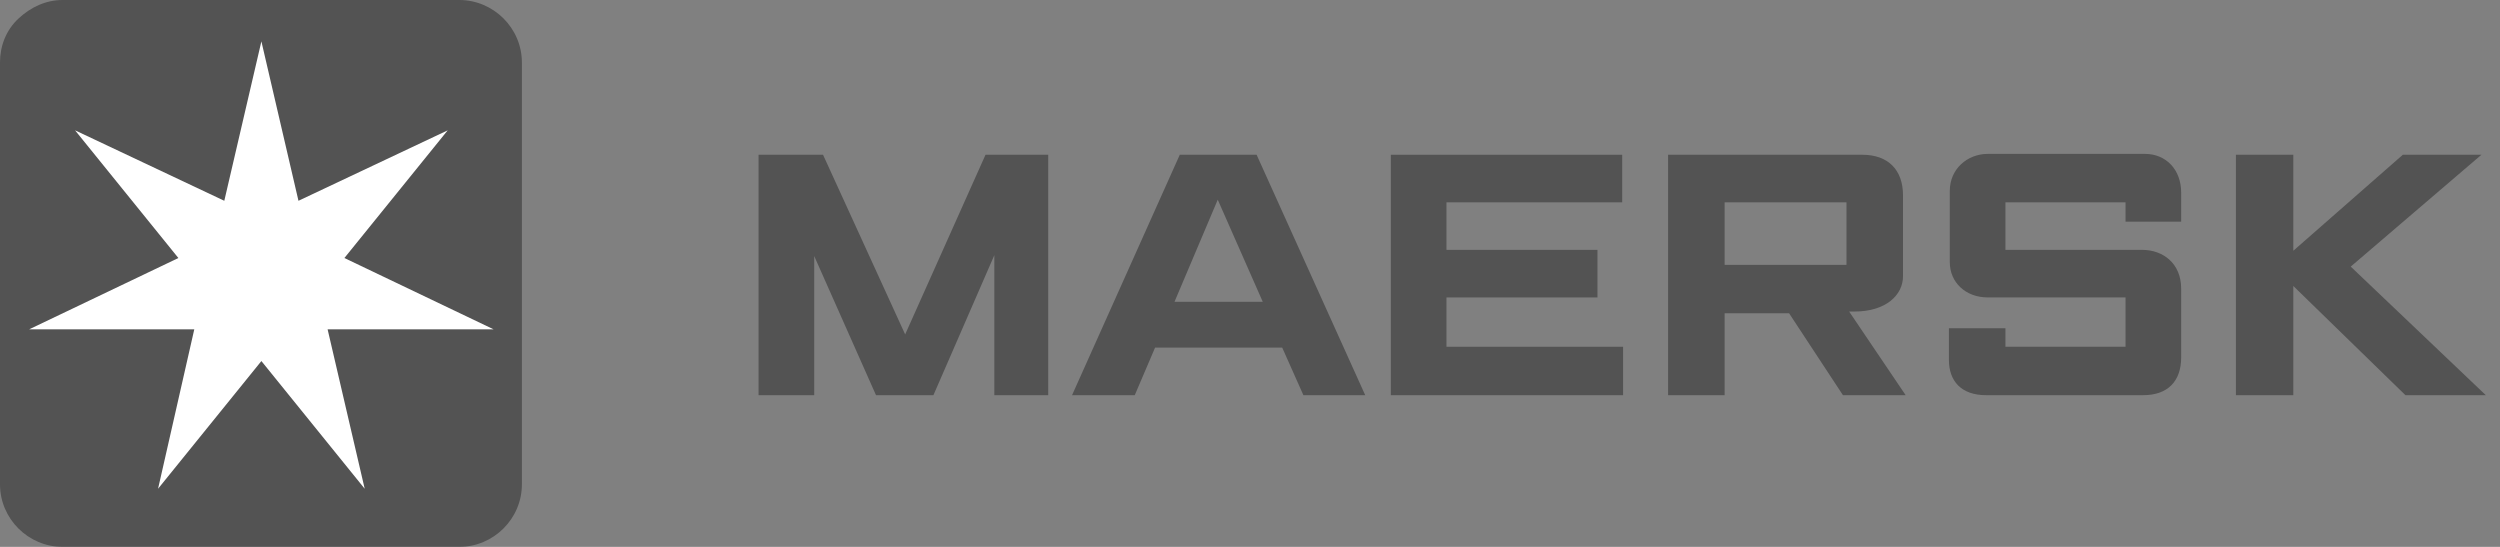
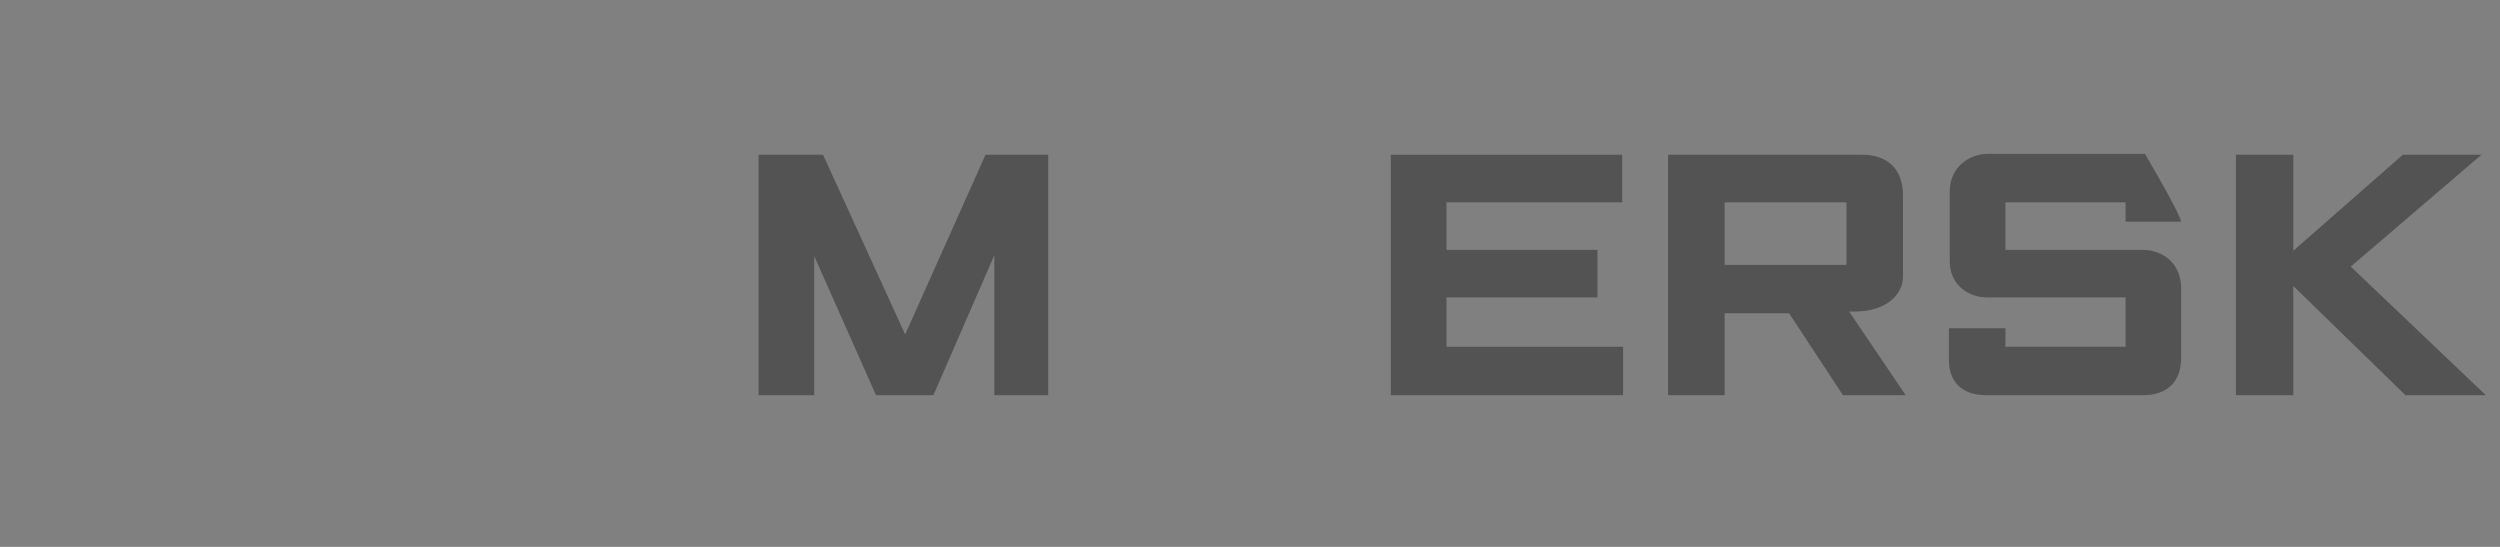
<svg xmlns="http://www.w3.org/2000/svg" width="160" height="35" viewBox="0 0 160 35" fill="none">
  <rect x="0" y="0" width="160" height="35" fill="#808080" stroke="none" />
  <g clip-path="url(#clip0_60_136)">
    <path fill-rule="evenodd" clip-rule="evenodd" d="M48.548 25.292V9.905H52.674L57.93 21.403L63.073 9.905H67.085V25.292H63.638V16.33L59.738 25.292H56.065L52.109 16.387V25.292H48.548Z" fill="#111111" fill-opacity="0.4" />
-     <path fill-rule="evenodd" clip-rule="evenodd" d="M80.818 19.317L77.936 12.78L75.167 19.317H80.818ZM72.624 25.292H68.611L75.506 9.905H80.423L87.374 25.292H83.418L82.062 22.248H73.924L72.624 25.292Z" fill="#111111" fill-opacity="0.4" />
    <path fill-rule="evenodd" clip-rule="evenodd" d="M89.013 25.292V9.905H103.82V12.949H92.574V15.992H102.238V19.036H92.574V22.192H103.877V25.292H89.013Z" fill="#111111" fill-opacity="0.4" />
    <path fill-rule="evenodd" clip-rule="evenodd" d="M110.376 16.95H118.175V12.949H110.376V16.95ZM106.759 25.292V9.905H119.192C120.831 9.905 121.792 10.863 121.792 12.498V17.683C121.792 18.867 120.718 19.938 118.684 19.938C118.571 19.938 118.458 19.938 118.345 19.938L121.962 25.292H117.949L114.502 20.05H110.376V25.292H106.759Z" fill="#111111" fill-opacity="0.4" />
-     <path fill-rule="evenodd" clip-rule="evenodd" d="M128.348 25.291H127.105C125.522 25.291 124.731 24.39 124.731 23.037V21.008H128.348V22.192H136.034V19.035C136.034 19.035 128.631 19.035 127.218 19.035C125.805 19.035 124.787 18.077 124.787 16.781V12.216C124.787 10.807 125.918 9.849 127.218 9.849C128.574 9.849 137.277 9.849 137.277 9.849C138.634 9.849 139.595 10.863 139.595 12.329C139.595 13.794 139.595 14.188 139.595 14.188H136.034V12.948H128.348V15.992H137.108C138.408 15.992 139.595 16.837 139.595 18.472V22.868C139.595 24.39 138.747 25.291 137.164 25.291C135.638 25.291 128.348 25.291 128.348 25.291Z" fill="#111111" fill-opacity="0.4" />
+     <path fill-rule="evenodd" clip-rule="evenodd" d="M128.348 25.291H127.105C125.522 25.291 124.731 24.39 124.731 23.037V21.008H128.348V22.192H136.034V19.035C136.034 19.035 128.631 19.035 127.218 19.035C125.805 19.035 124.787 18.077 124.787 16.781V12.216C124.787 10.807 125.918 9.849 127.218 9.849C128.574 9.849 137.277 9.849 137.277 9.849C139.595 13.794 139.595 14.188 139.595 14.188H136.034V12.948H128.348V15.992H137.108C138.408 15.992 139.595 16.837 139.595 18.472V22.868C139.595 24.39 138.747 25.291 137.164 25.291C135.638 25.291 128.348 25.291 128.348 25.291Z" fill="#111111" fill-opacity="0.4" />
    <path fill-rule="evenodd" clip-rule="evenodd" d="M143.099 25.292V9.905H146.772V16.049L153.78 9.905H158.81L150.446 17.063L159.092 25.292H153.949L146.772 18.303V25.292H143.099Z" fill="#111111" fill-opacity="0.4" />
-     <path d="M4.013 0H29.388C31.592 0 33.401 1.804 33.401 4.002V30.998C33.401 33.197 31.592 35 29.388 35H4.013C1.808 35 0 33.197 0 30.998V4.002C0 2.931 0.396 1.916 1.187 1.184C1.978 0.451 2.939 0 4.013 0Z" fill="#111111" fill-opacity="0.4" />
-     <path d="M22.041 16.513L28.653 8.341L19.102 12.85L16.729 2.648L14.355 12.85L4.804 8.341L11.416 16.513L1.865 21.078H12.434L10.116 31.28L16.729 23.107L23.341 31.28L20.967 21.078H31.592L22.041 16.513Z" fill="white" />
  </g>
  <defs>
    <clipPath id="clip0_60_136">
      <rect width="159.091" height="35" fill="white" />
    </clipPath>
  </defs>
</svg>